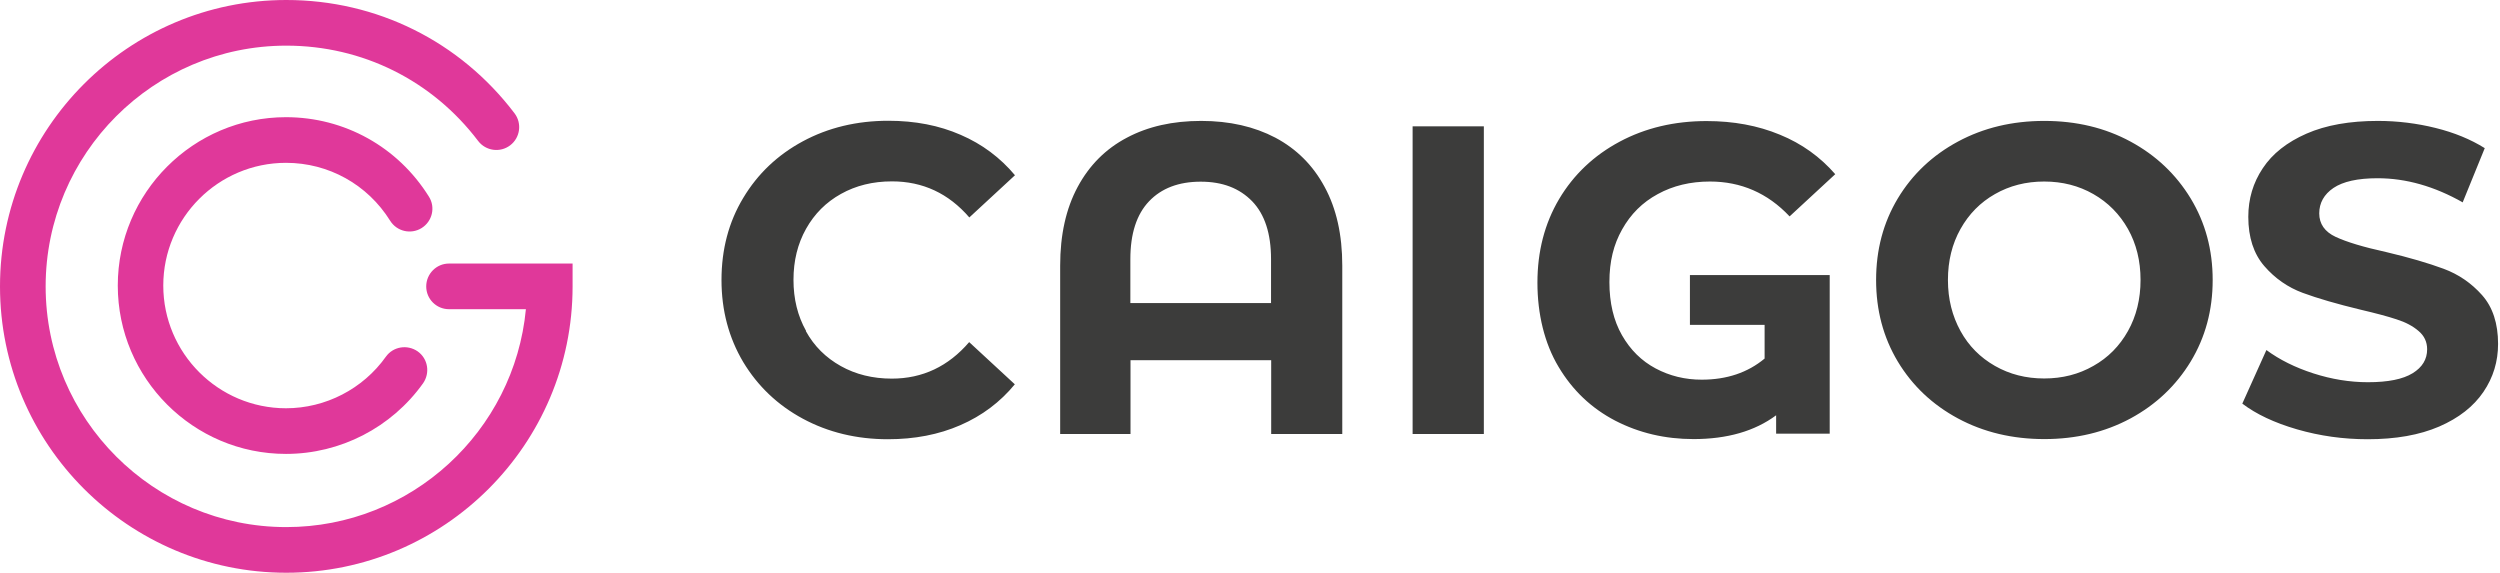
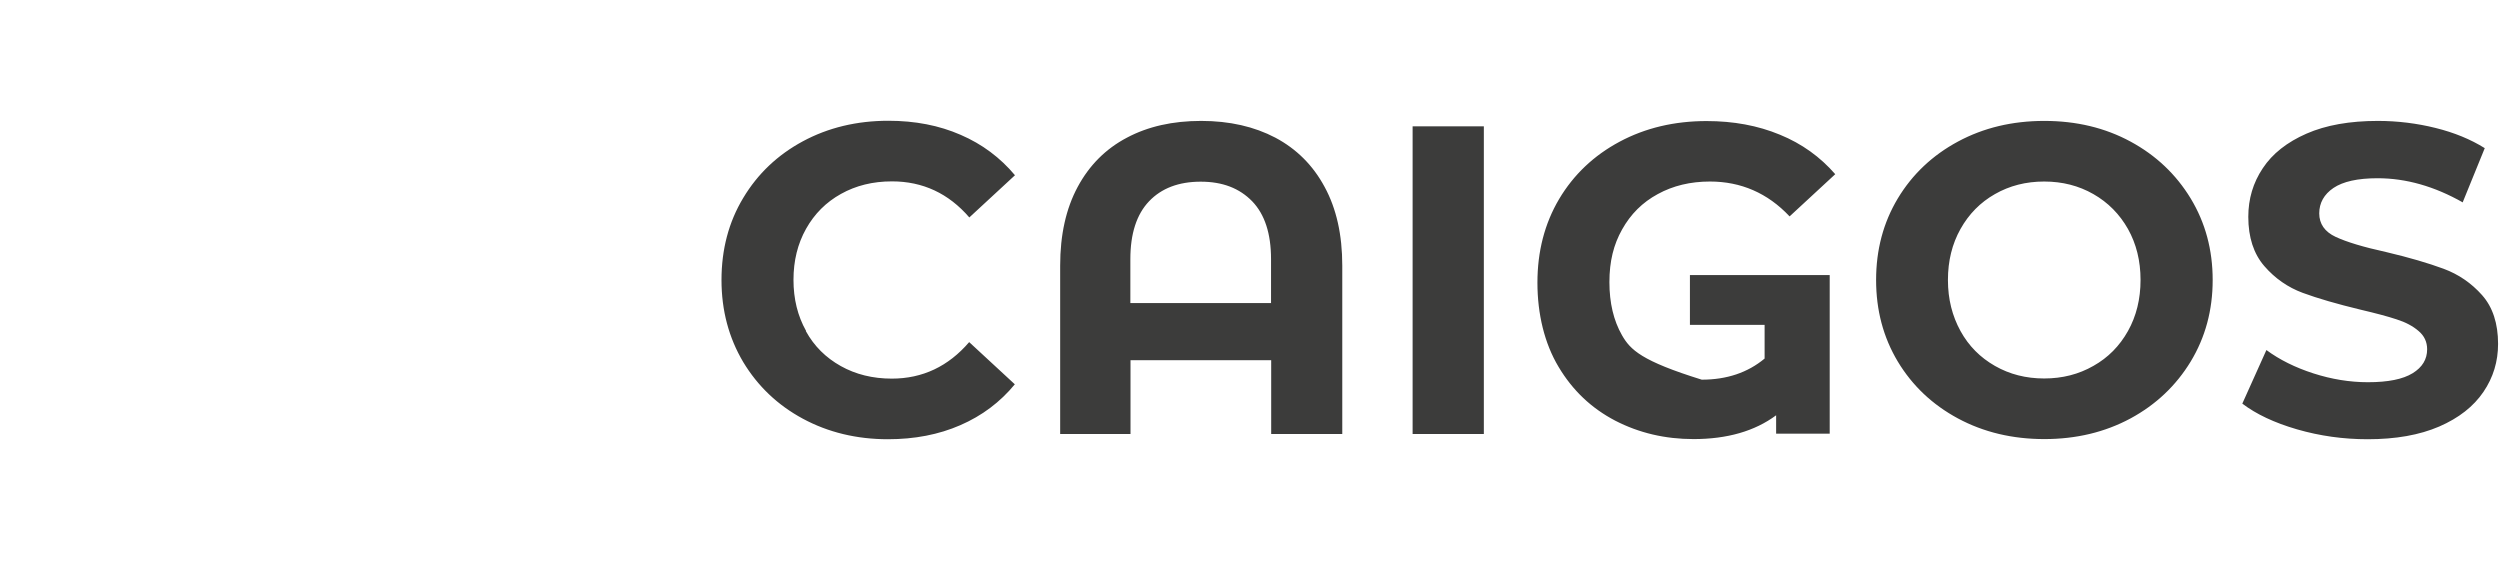
<svg xmlns="http://www.w3.org/2000/svg" width="873" height="200" viewBox="0 0 873 200" fill="none">
-   <path d="M99.869 158.505C67.468 158.505 41.129 132.114 41.129 99.713C41.129 67.311 67.52 40.92 99.869 40.92C120.303 40.92 138.96 51.32 149.778 68.67C152.13 72.38 150.98 77.293 147.217 79.645C143.507 81.944 138.594 80.847 136.242 77.084C128.351 64.437 114.763 56.859 99.869 56.859C76.248 56.859 57.016 76.091 57.016 99.713C57.016 123.334 76.248 142.566 99.869 142.566C113.666 142.566 126.731 135.824 134.727 124.588C137.288 120.982 142.252 120.199 145.858 122.707C149.464 125.268 150.248 130.233 147.74 133.839C136.713 149.308 118.84 158.505 99.869 158.505ZM99.974 200C44.839 200 0 155.161 0 100.026C0 44.892 44.839 0 99.974 0C131.539 0 160.596 14.424 179.671 39.561C182.336 43.062 181.657 48.079 178.155 50.745C174.654 53.41 169.637 52.731 166.971 49.229C150.928 28.064 126.522 15.939 99.974 15.939C53.619 15.939 15.939 53.671 15.939 100.026C15.939 146.381 53.671 184.061 99.974 184.061C143.611 184.061 179.618 150.562 183.642 107.97H156.781C152.391 107.97 148.837 104.416 148.837 100.026C148.837 95.636 152.391 92.03 156.781 92.03H199.948V100.026C199.948 155.161 155.108 200 99.974 200Z" fill="#E0389A" />
-   <path d="M281.473 115.544C278.547 110.318 277.083 104.413 277.083 97.724C277.083 91.034 278.547 85.129 281.473 79.903C284.4 74.677 288.476 70.6 293.65 67.726C298.876 64.8 304.781 63.336 311.471 63.336C322.236 63.336 331.225 67.517 338.489 75.931L354.429 61.194C349.307 55.079 342.984 50.324 335.458 47.083C327.933 43.791 319.519 42.171 310.216 42.171C299.19 42.171 289.208 44.575 280.376 49.331C271.544 54.086 264.593 60.671 259.524 69.137C254.455 77.551 251.946 87.115 251.946 97.776C251.946 108.437 254.507 117.948 259.524 126.414C264.593 134.828 271.544 141.465 280.376 146.221C289.208 150.977 299.137 153.381 310.06 153.381C319.362 153.381 327.828 151.761 335.354 148.468C342.931 145.176 349.255 140.42 354.376 134.201L338.437 119.464C331.173 127.93 322.184 132.215 311.418 132.215C304.781 132.215 298.824 130.752 293.598 127.825C288.372 124.899 284.295 120.875 281.421 115.649M443.846 105.824H394.721V90.459C394.721 81.575 396.916 74.834 401.254 70.287C405.591 65.74 411.601 63.441 419.284 63.441C426.966 63.441 432.819 65.74 437.261 70.287C441.651 74.834 443.846 81.575 443.846 90.459V105.824ZM443.846 151.552H468.722V92.759C468.722 81.993 466.684 72.848 462.555 65.27C458.479 57.692 452.73 51.996 445.361 48.076C437.993 44.209 429.37 42.223 419.44 42.223C409.511 42.223 400.888 44.157 393.519 48.076C386.151 51.944 380.402 57.692 376.326 65.27C372.249 72.848 370.211 81.993 370.211 92.759V151.552H394.774V125.787H443.898V151.552H443.846ZM493.284 151.552H518.16V44.105H493.284V151.552ZM624.928 75.565L640.867 60.828C635.641 54.818 629.213 50.167 621.531 47.031C613.848 43.843 605.33 42.275 595.923 42.275C584.687 42.275 574.549 44.679 565.56 49.487C556.571 54.295 549.516 60.985 544.447 69.503C539.378 78.074 536.869 87.794 536.869 98.716C536.869 109.639 539.325 119.882 544.238 128.087C549.15 136.344 555.735 142.563 564.044 146.9C572.354 151.186 581.447 153.328 591.376 153.328C603.135 153.328 612.751 150.559 620.224 145.019V151.447H638.933V96.051H590.122V113.454H616.2V125.212C610.295 130.125 602.978 132.581 594.251 132.581C588.398 132.581 583.067 131.275 578.155 128.662C573.242 126.049 569.323 122.181 566.396 117.06C563.47 111.938 562.006 105.772 562.006 98.507C562.006 91.243 563.47 85.39 566.448 80.112C569.427 74.781 573.556 70.653 578.886 67.778C584.217 64.852 590.279 63.389 597.125 63.389C607.943 63.389 617.245 67.413 624.875 75.513M747.478 97.776C747.478 104.413 746.015 110.371 743.088 115.597C740.161 120.823 736.137 124.899 731.016 127.773C725.894 130.7 720.198 132.163 713.822 132.163C707.446 132.163 701.75 130.7 696.629 127.773C691.507 124.847 687.483 120.823 684.609 115.597C681.734 110.371 680.219 104.465 680.219 97.776C680.219 91.087 681.682 85.181 684.609 79.955C687.535 74.729 691.559 70.653 696.629 67.778C701.75 64.852 707.446 63.389 713.822 63.389C720.198 63.389 725.894 64.852 731.016 67.778C736.137 70.705 740.161 74.781 743.088 79.955C746.015 85.181 747.478 91.087 747.478 97.776ZM764.985 126.258C770.107 117.791 772.667 108.332 772.667 97.776C772.667 87.219 770.107 77.76 764.985 69.294C759.864 60.88 752.861 54.243 743.976 49.435C735.092 44.627 725.058 42.223 713.875 42.223C702.691 42.223 692.657 44.627 683.72 49.435C674.784 54.243 667.781 60.88 662.712 69.294C657.642 77.76 655.134 87.219 655.134 97.776C655.134 108.332 657.642 117.791 662.712 126.258C667.781 134.672 674.784 141.309 683.72 146.117C692.657 150.924 702.743 153.328 713.875 153.328C725.006 153.328 735.04 150.924 743.976 146.117C752.861 141.309 759.864 134.672 764.985 126.258ZM859.994 70.6L867.676 51.734C862.764 48.651 857.015 46.3 850.483 44.679C843.95 43.059 837.209 42.223 830.363 42.223C820.538 42.223 812.228 43.686 805.434 46.665C798.641 49.644 793.519 53.668 790.174 58.737C786.777 63.807 785.105 69.451 785.105 75.722C785.105 82.882 786.987 88.63 790.697 92.916C794.408 97.201 798.902 100.337 804.128 102.27C809.354 104.204 816.043 106.137 824.248 108.123C829.579 109.378 833.759 110.475 836.895 111.52C840.031 112.513 842.591 113.872 844.577 115.597C846.563 117.269 847.556 119.412 847.556 121.972C847.556 125.474 845.884 128.244 842.487 130.334C839.09 132.424 833.916 133.47 826.861 133.47C820.538 133.47 814.162 132.424 807.838 130.386C801.515 128.348 796.028 125.631 791.429 122.234L783.015 140.943C787.823 144.601 794.198 147.632 802.142 149.932C810.086 152.231 818.29 153.381 826.757 153.381C836.581 153.381 844.891 151.917 851.789 148.939C858.635 145.96 863.757 141.936 867.206 136.866C870.655 131.797 872.327 126.205 872.327 120.091C872.327 112.931 870.446 107.235 866.736 103.054C863.025 98.873 858.531 95.79 853.305 93.856C848.079 91.923 841.389 89.937 833.185 88.003C825.293 86.279 819.44 84.502 815.625 82.725C811.81 80.948 809.877 78.178 809.877 74.52C809.877 70.862 811.549 67.883 814.841 65.636C818.186 63.389 823.307 62.239 830.258 62.239C840.187 62.239 850.117 65.061 860.046 70.705" fill="#3C3C3B" />
+   <path d="M281.473 115.544C278.547 110.318 277.083 104.413 277.083 97.724C277.083 91.034 278.547 85.129 281.473 79.903C284.4 74.677 288.476 70.6 293.65 67.726C298.876 64.8 304.781 63.336 311.471 63.336C322.236 63.336 331.225 67.517 338.489 75.931L354.429 61.194C349.307 55.079 342.984 50.324 335.458 47.083C327.933 43.791 319.519 42.171 310.216 42.171C299.19 42.171 289.208 44.575 280.376 49.331C271.544 54.086 264.593 60.671 259.524 69.137C254.455 77.551 251.946 87.115 251.946 97.776C251.946 108.437 254.507 117.948 259.524 126.414C264.593 134.828 271.544 141.465 280.376 146.221C289.208 150.977 299.137 153.381 310.06 153.381C319.362 153.381 327.828 151.761 335.354 148.468C342.931 145.176 349.255 140.42 354.376 134.201L338.437 119.464C331.173 127.93 322.184 132.215 311.418 132.215C304.781 132.215 298.824 130.752 293.598 127.825C288.372 124.899 284.295 120.875 281.421 115.649M443.846 105.824H394.721V90.459C394.721 81.575 396.916 74.834 401.254 70.287C405.591 65.74 411.601 63.441 419.284 63.441C426.966 63.441 432.819 65.74 437.261 70.287C441.651 74.834 443.846 81.575 443.846 90.459V105.824ZM443.846 151.552H468.722V92.759C468.722 81.993 466.684 72.848 462.555 65.27C458.479 57.692 452.73 51.996 445.361 48.076C437.993 44.209 429.37 42.223 419.44 42.223C409.511 42.223 400.888 44.157 393.519 48.076C386.151 51.944 380.402 57.692 376.326 65.27C372.249 72.848 370.211 81.993 370.211 92.759V151.552H394.774V125.787H443.898V151.552H443.846ZM493.284 151.552H518.16V44.105H493.284V151.552ZM624.928 75.565L640.867 60.828C635.641 54.818 629.213 50.167 621.531 47.031C613.848 43.843 605.33 42.275 595.923 42.275C584.687 42.275 574.549 44.679 565.56 49.487C556.571 54.295 549.516 60.985 544.447 69.503C539.378 78.074 536.869 87.794 536.869 98.716C536.869 109.639 539.325 119.882 544.238 128.087C549.15 136.344 555.735 142.563 564.044 146.9C572.354 151.186 581.447 153.328 591.376 153.328C603.135 153.328 612.751 150.559 620.224 145.019V151.447H638.933V96.051H590.122V113.454H616.2V125.212C610.295 130.125 602.978 132.581 594.251 132.581C573.242 126.049 569.323 122.181 566.396 117.06C563.47 111.938 562.006 105.772 562.006 98.507C562.006 91.243 563.47 85.39 566.448 80.112C569.427 74.781 573.556 70.653 578.886 67.778C584.217 64.852 590.279 63.389 597.125 63.389C607.943 63.389 617.245 67.413 624.875 75.513M747.478 97.776C747.478 104.413 746.015 110.371 743.088 115.597C740.161 120.823 736.137 124.899 731.016 127.773C725.894 130.7 720.198 132.163 713.822 132.163C707.446 132.163 701.75 130.7 696.629 127.773C691.507 124.847 687.483 120.823 684.609 115.597C681.734 110.371 680.219 104.465 680.219 97.776C680.219 91.087 681.682 85.181 684.609 79.955C687.535 74.729 691.559 70.653 696.629 67.778C701.75 64.852 707.446 63.389 713.822 63.389C720.198 63.389 725.894 64.852 731.016 67.778C736.137 70.705 740.161 74.781 743.088 79.955C746.015 85.181 747.478 91.087 747.478 97.776ZM764.985 126.258C770.107 117.791 772.667 108.332 772.667 97.776C772.667 87.219 770.107 77.76 764.985 69.294C759.864 60.88 752.861 54.243 743.976 49.435C735.092 44.627 725.058 42.223 713.875 42.223C702.691 42.223 692.657 44.627 683.72 49.435C674.784 54.243 667.781 60.88 662.712 69.294C657.642 77.76 655.134 87.219 655.134 97.776C655.134 108.332 657.642 117.791 662.712 126.258C667.781 134.672 674.784 141.309 683.72 146.117C692.657 150.924 702.743 153.328 713.875 153.328C725.006 153.328 735.04 150.924 743.976 146.117C752.861 141.309 759.864 134.672 764.985 126.258ZM859.994 70.6L867.676 51.734C862.764 48.651 857.015 46.3 850.483 44.679C843.95 43.059 837.209 42.223 830.363 42.223C820.538 42.223 812.228 43.686 805.434 46.665C798.641 49.644 793.519 53.668 790.174 58.737C786.777 63.807 785.105 69.451 785.105 75.722C785.105 82.882 786.987 88.63 790.697 92.916C794.408 97.201 798.902 100.337 804.128 102.27C809.354 104.204 816.043 106.137 824.248 108.123C829.579 109.378 833.759 110.475 836.895 111.52C840.031 112.513 842.591 113.872 844.577 115.597C846.563 117.269 847.556 119.412 847.556 121.972C847.556 125.474 845.884 128.244 842.487 130.334C839.09 132.424 833.916 133.47 826.861 133.47C820.538 133.47 814.162 132.424 807.838 130.386C801.515 128.348 796.028 125.631 791.429 122.234L783.015 140.943C787.823 144.601 794.198 147.632 802.142 149.932C810.086 152.231 818.29 153.381 826.757 153.381C836.581 153.381 844.891 151.917 851.789 148.939C858.635 145.96 863.757 141.936 867.206 136.866C870.655 131.797 872.327 126.205 872.327 120.091C872.327 112.931 870.446 107.235 866.736 103.054C863.025 98.873 858.531 95.79 853.305 93.856C848.079 91.923 841.389 89.937 833.185 88.003C825.293 86.279 819.44 84.502 815.625 82.725C811.81 80.948 809.877 78.178 809.877 74.52C809.877 70.862 811.549 67.883 814.841 65.636C818.186 63.389 823.307 62.239 830.258 62.239C840.187 62.239 850.117 65.061 860.046 70.705" fill="#3C3C3B" />
</svg>